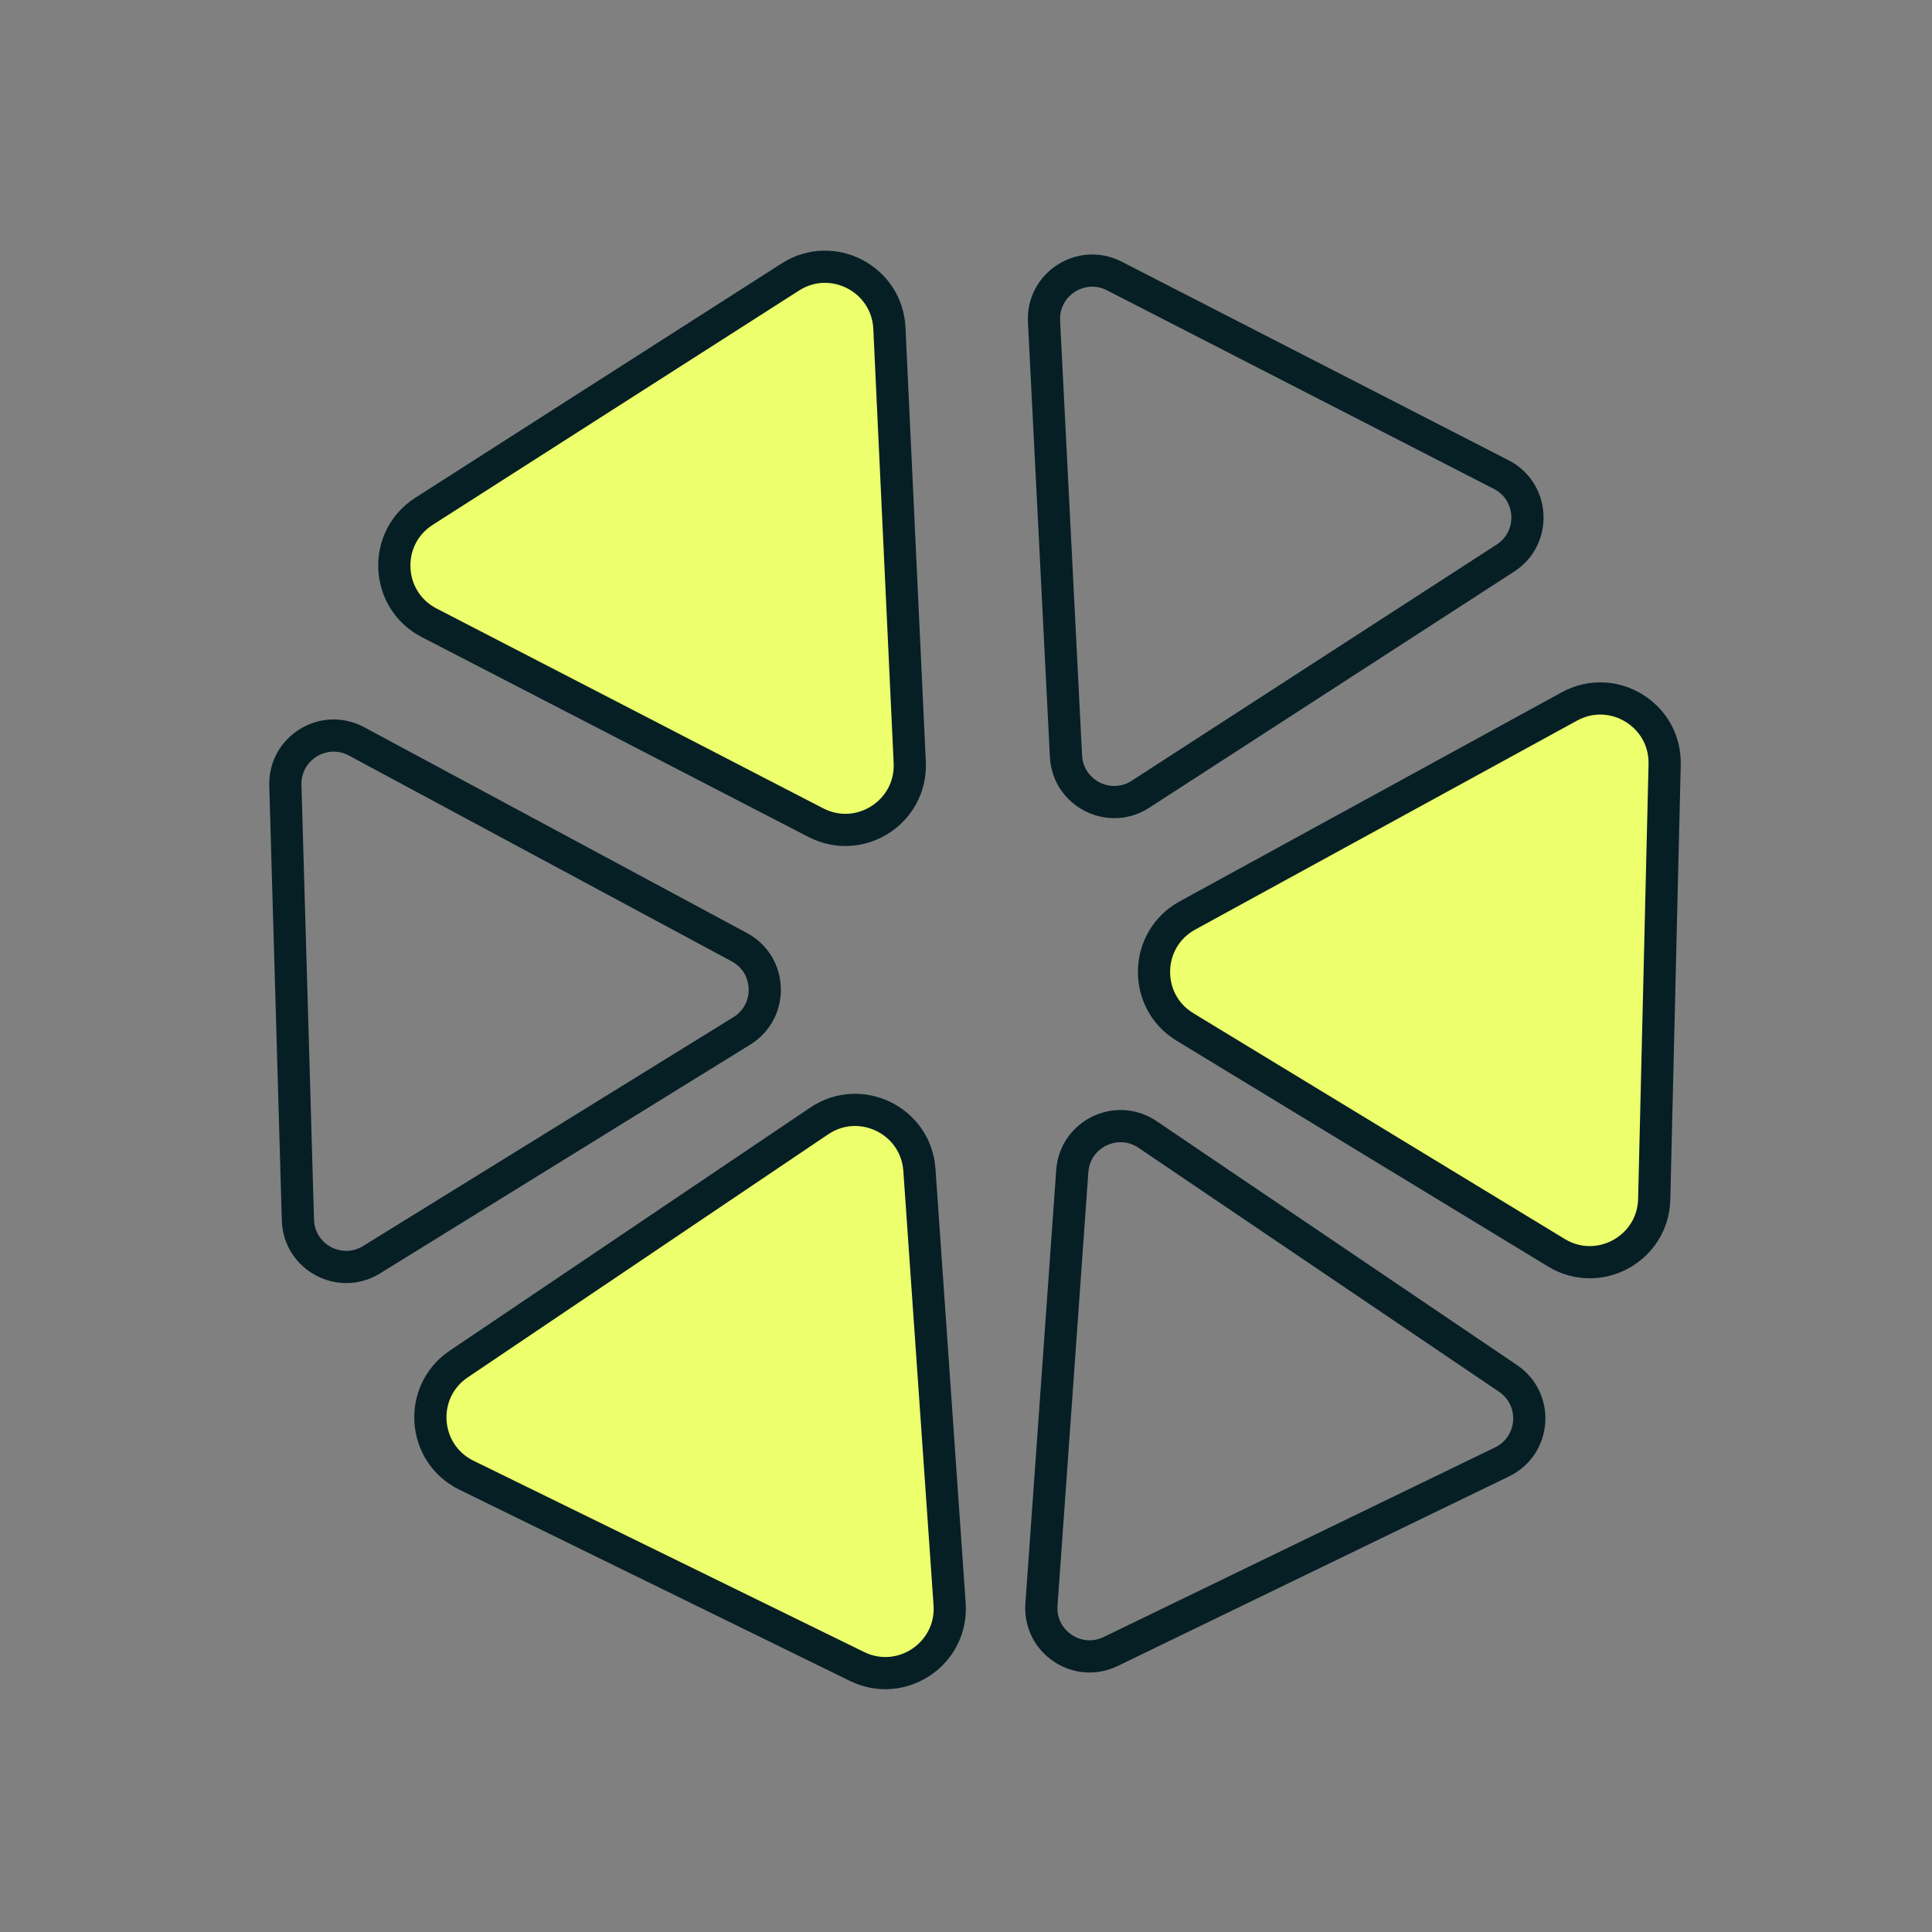
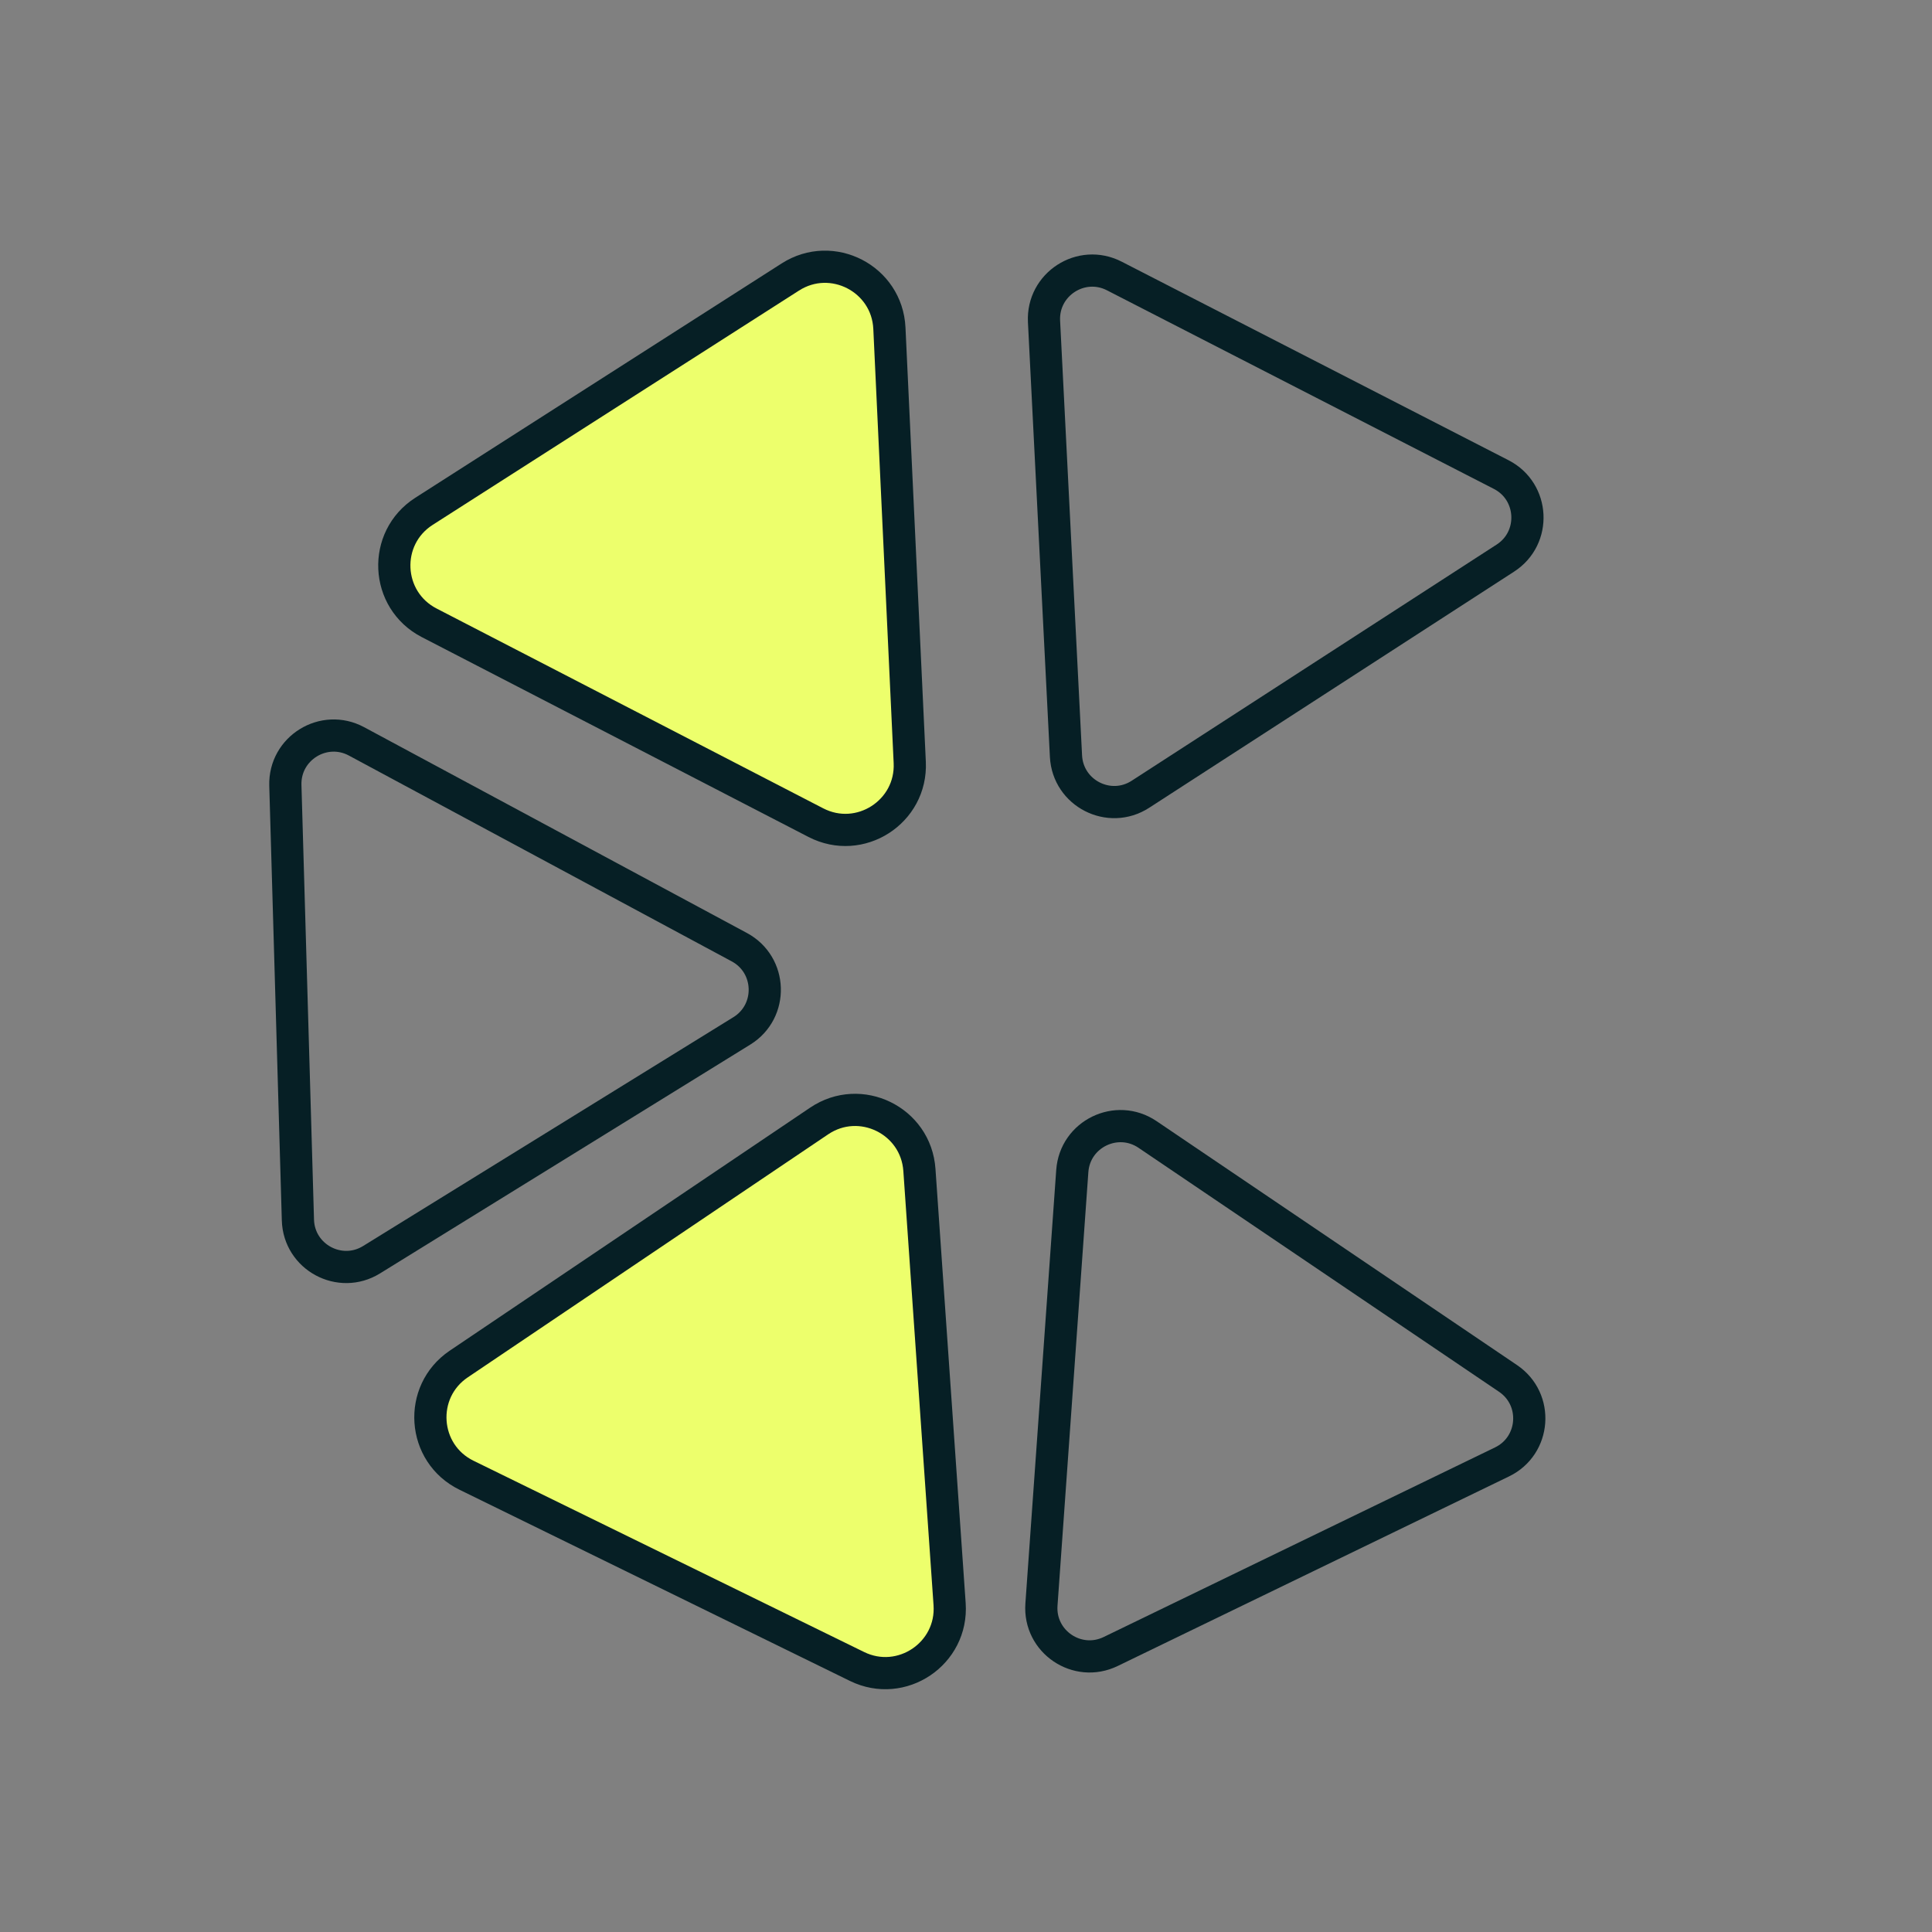
<svg xmlns="http://www.w3.org/2000/svg" width="60" height="60" viewBox="0 0 60 60" fill="none">
  <rect x="0" y="0" width="60" height="60" fill="#808080" stroke="none" />
  <g clip-path="url(#clip0_107_18531)">
    <path d="M24.545 8.602L13.168 15.879C11.87 16.709 11.959 18.633 13.327 19.341L25.337 25.548C26.705 26.255 28.325 25.215 28.253 23.677L27.621 10.193C27.549 8.656 25.841 7.773 24.545 8.602Z" fill="#EDFF6C" stroke="#061F25" />
    <path d="M9.252 37.889L8.862 24.389C8.829 23.235 10.056 22.478 11.072 23.024L22.961 29.416C23.978 29.963 24.022 31.406 23.04 32.014L11.54 39.121C10.557 39.729 9.285 39.043 9.252 37.889Z" stroke="#061F25" />
    <path d="M14.486 45.814L26.616 51.754C27.999 52.431 29.597 51.356 29.491 49.819L28.553 36.333C28.447 34.797 26.717 33.952 25.44 34.813L14.248 42.36C12.972 43.22 13.105 45.138 14.486 45.814Z" fill="#EDFF6C" stroke="#061F25" />
    <path d="M34.606 8.571L46.621 14.738C47.648 15.265 47.72 16.705 46.751 17.332L35.418 24.666C34.449 25.294 33.164 24.636 33.105 23.483L32.423 9.981C32.365 8.827 33.578 8.043 34.606 8.571Z" stroke="#061F25" />
-     <path d="M51.373 37.244L51.697 23.742C51.734 22.202 50.089 21.2 48.738 21.94L36.879 28.43C35.528 29.169 35.484 31.093 36.8 31.893L48.335 38.905C49.65 39.704 51.336 38.782 51.373 37.244Z" fill="#EDFF6C" stroke="#061F25" />
    <path d="M46.647 45.401L34.493 51.289C33.454 51.792 32.261 50.984 32.343 49.833L33.301 36.368C33.383 35.216 34.682 34.585 35.638 35.232L46.834 42.809C47.791 43.457 47.687 44.898 46.647 45.401Z" stroke="#061F25" />
  </g>
  <defs>
    <clipPath id="clip0_107_18531">
      <rect width="60" height="60" fill="white" />
    </clipPath>
  </defs>
</svg>